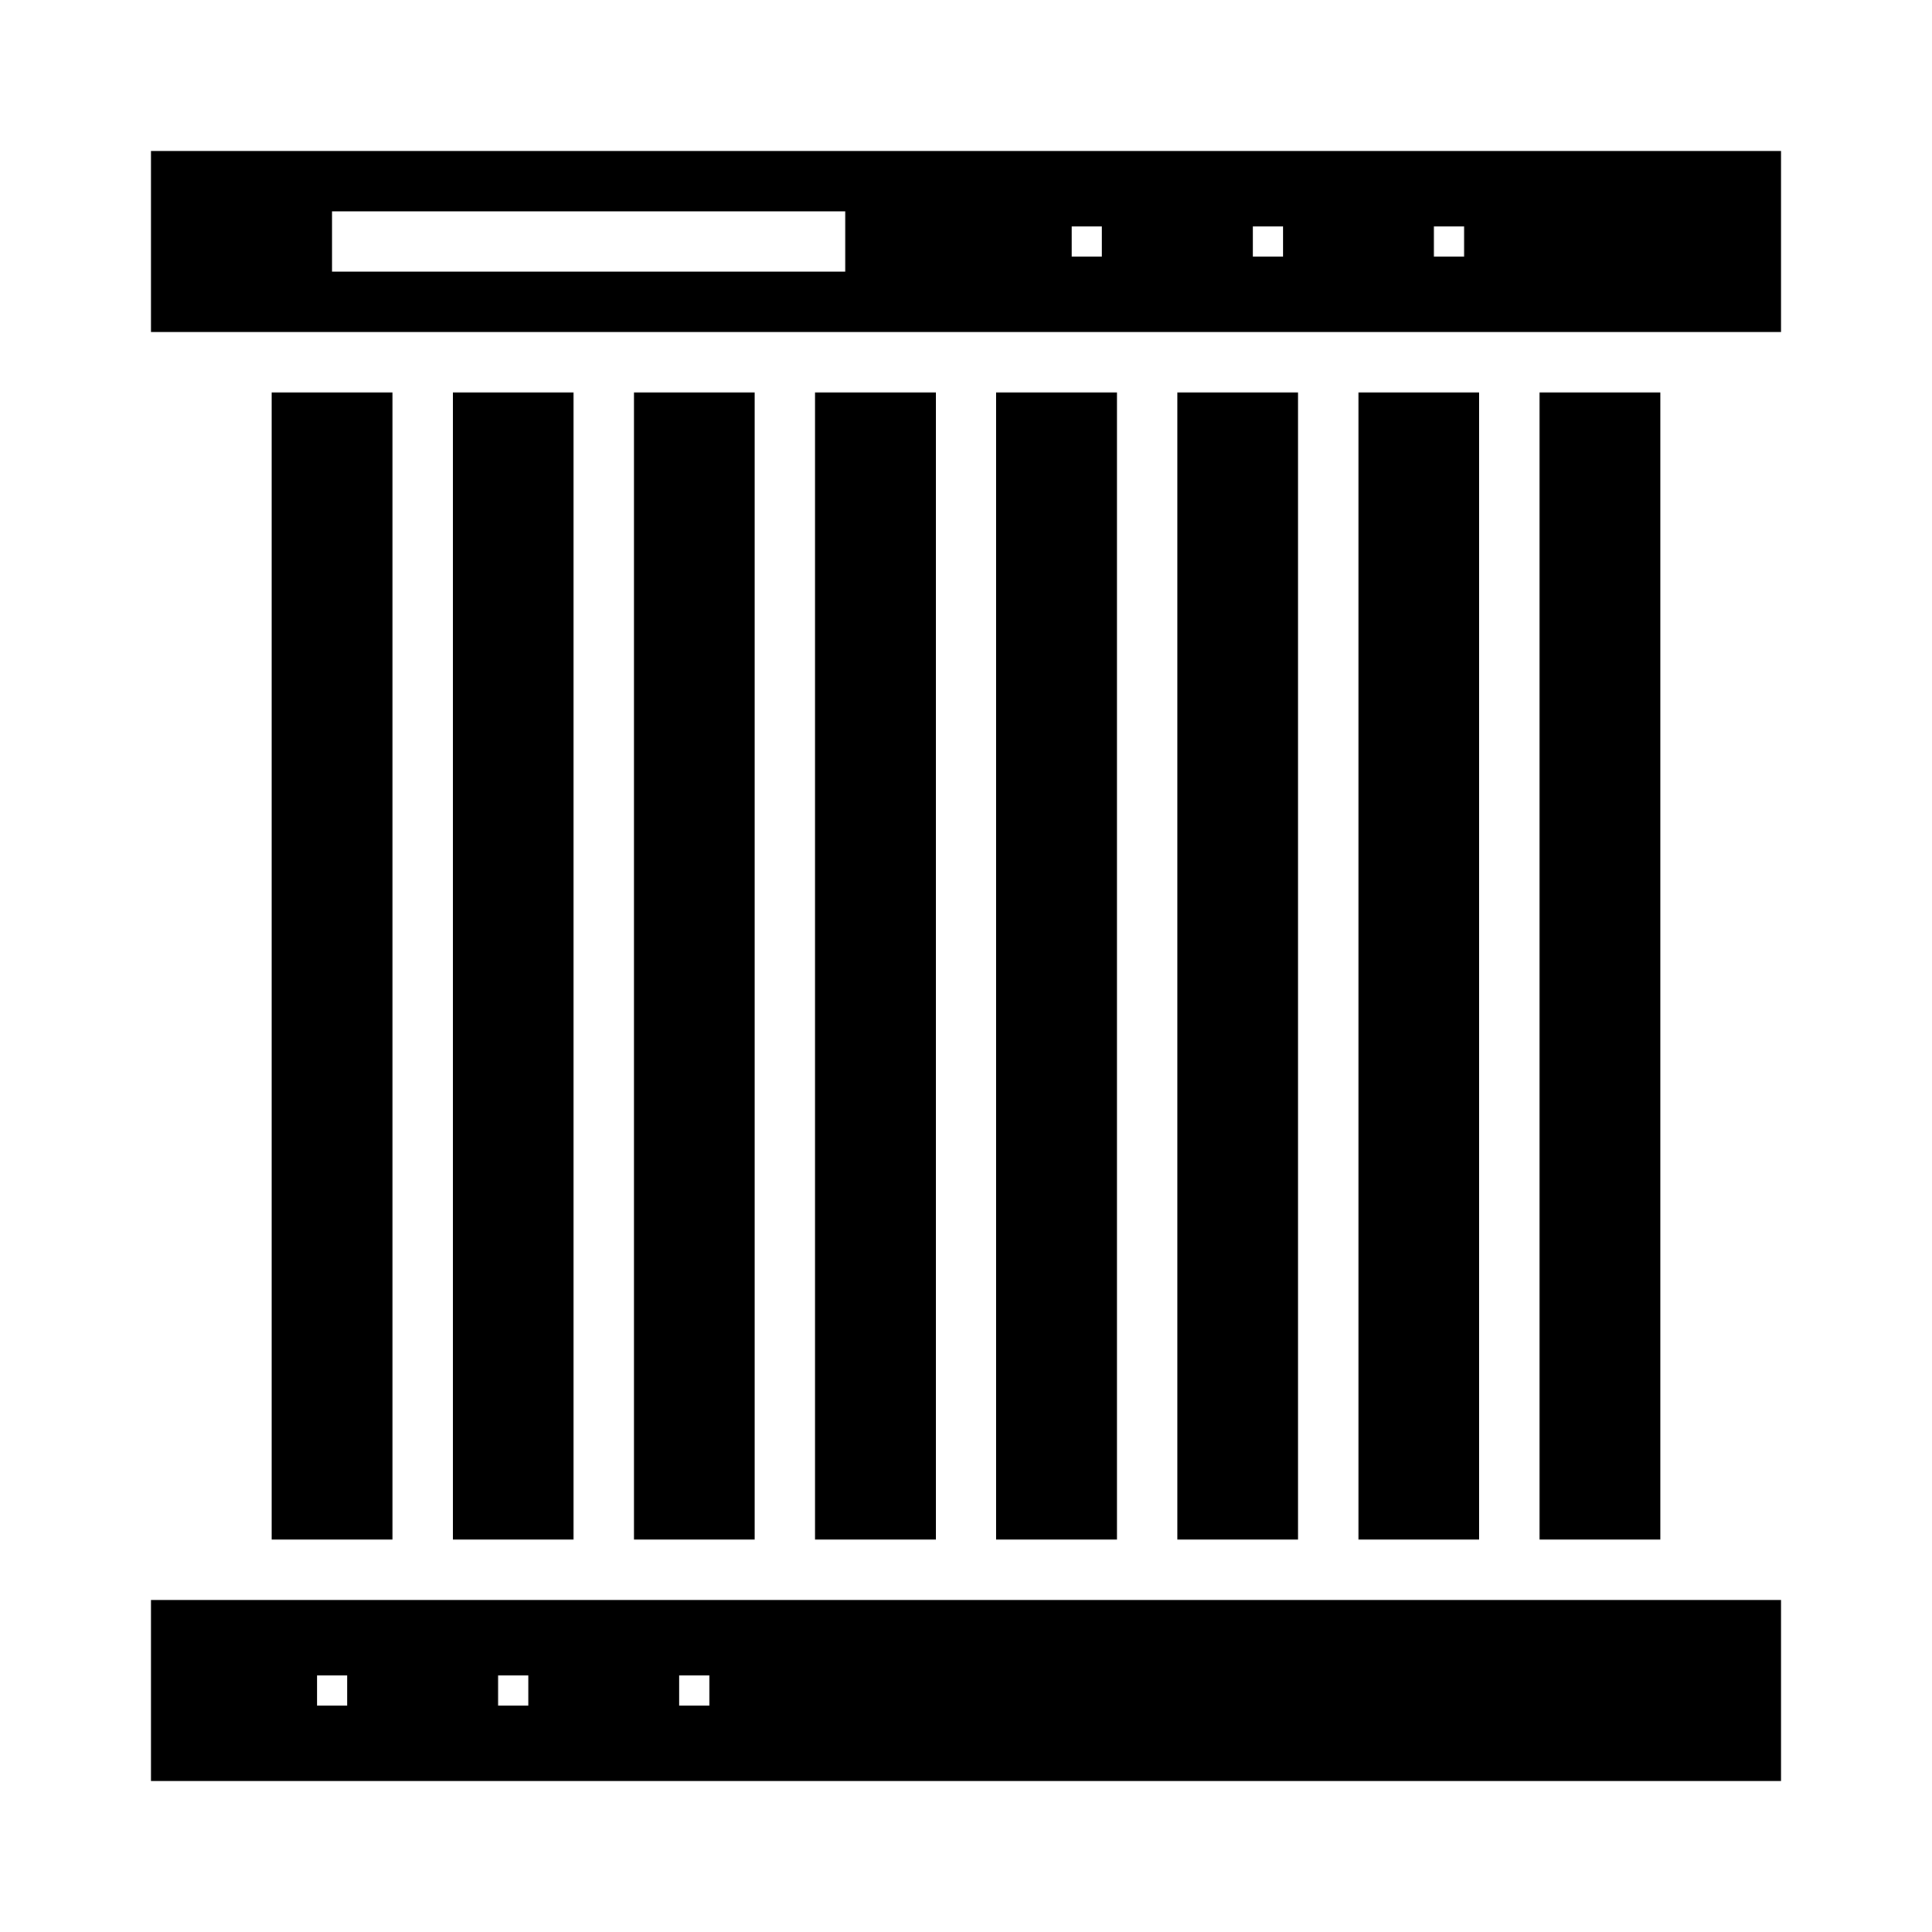
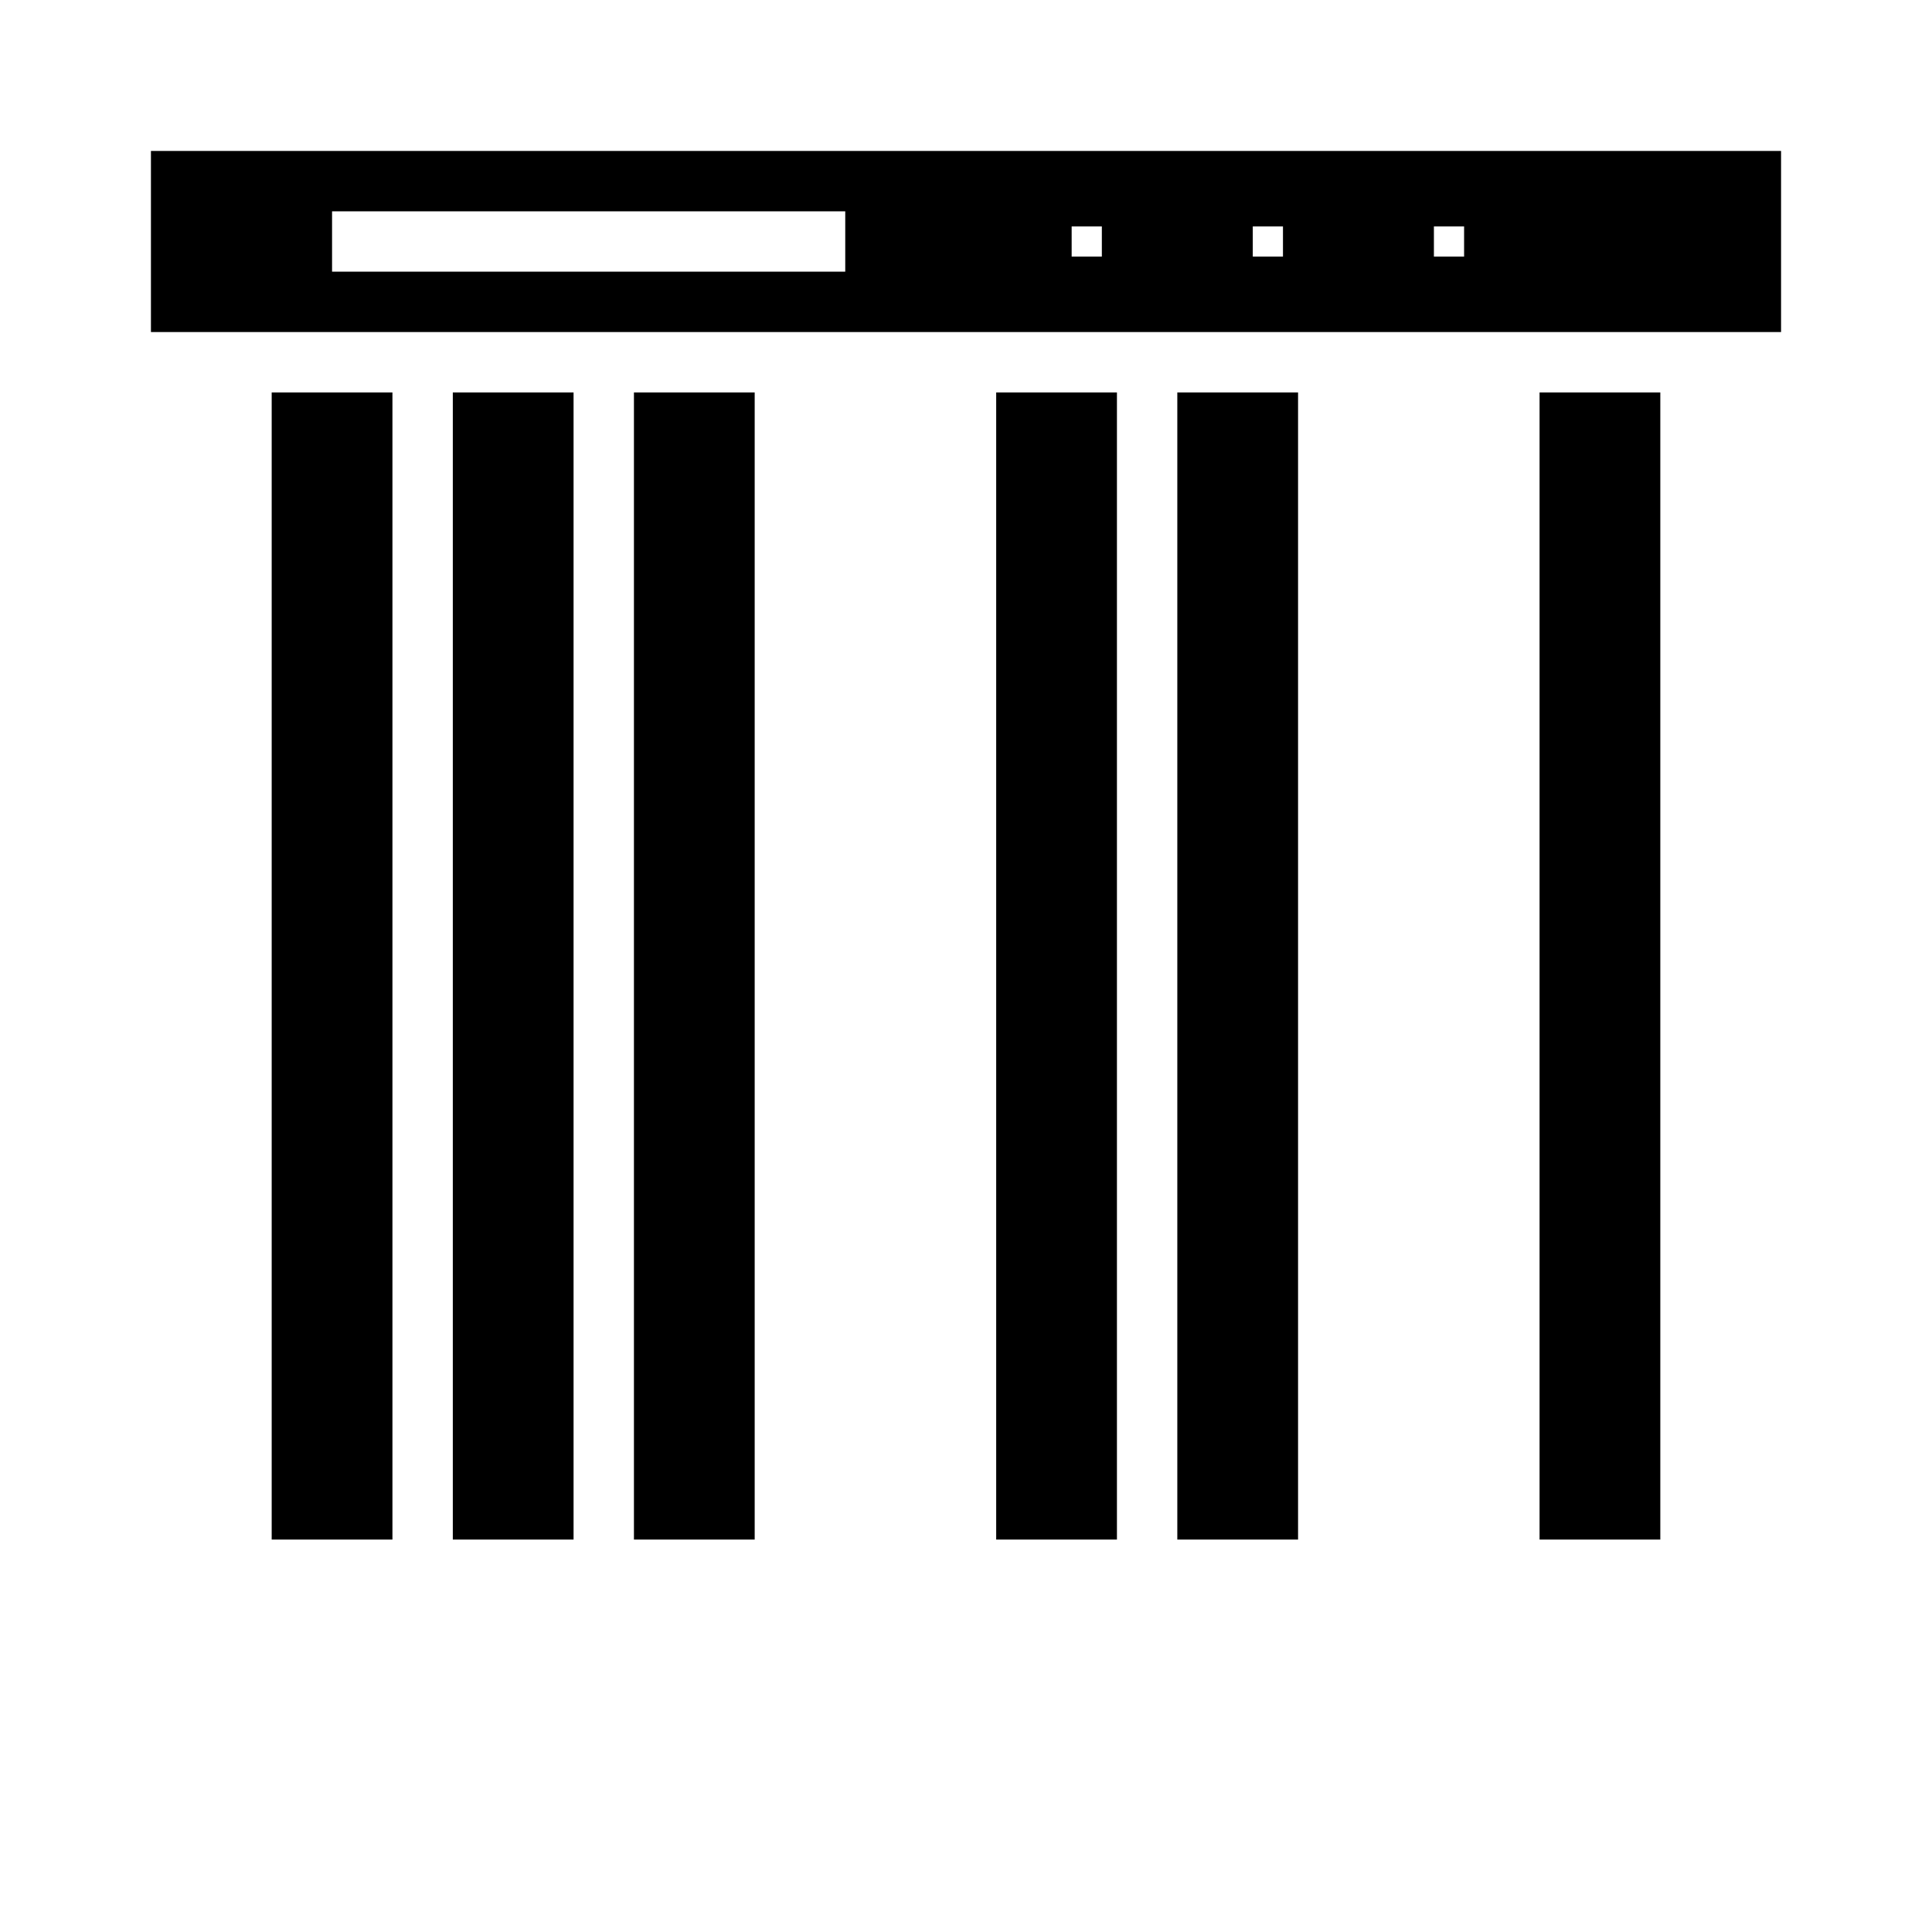
<svg xmlns="http://www.w3.org/2000/svg" version="1.1" width="128" height="128">
-   <path d="M0 0 C35.64 0 71.28 0 108 0 C108 3.96 108 7.92 108 12 C72.36 12 36.72 12 0 12 C0 8.04 0 4.08 0 0 Z M11 5 C11 5.66 11 6.32 11 7 C11.66 7 12.32 7 13 7 C13 6.34 13 5.68 13 5 C12.34 5 11.68 5 11 5 Z M23 5 C23 5.66 23 6.32 23 7 C23.66 7 24.32 7 25 7 C25 6.34 25 5.68 25 5 C24.34 5 23.68 5 23 5 Z M35 5 C35 5.66 35 6.32 35 7 C35.66 7 36.32 7 37 7 C37 6.34 37 5.68 37 5 C36.34 5 35.68 5 35 5 Z " fill="#000000" transform="translate(10,106)" />
  <path d="M0 0 C35.64 0 71.28 0 108 0 C108 3.96 108 7.92 108 12 C72.36 12 36.72 12 0 12 C0 8.04 0 4.08 0 0 Z M12 4 C12 5.32 12 6.64 12 8 C23.22 8 34.44 8 46 8 C46 6.68 46 5.36 46 4 C34.78 4 23.56 4 12 4 Z M61 5 C61 5.66 61 6.32 61 7 C61.66 7 62.32 7 63 7 C63 6.34 63 5.68 63 5 C62.34 5 61.68 5 61 5 Z M73 5 C73 5.66 73 6.32 73 7 C73.66 7 74.32 7 75 7 C75 6.34 75 5.68 75 5 C74.34 5 73.68 5 73 5 Z M85 5 C85 5.66 85 6.32 85 7 C85.66 7 86.32 7 87 7 C87 6.34 87 5.68 87 5 C86.34 5 85.68 5 85 5 Z " fill="#000000" transform="translate(10,10)" />
  <path d="M0 0 C2.64 0 5.28 0 8 0 C8 25.08 8 50.16 8 76 C5.36 76 2.72 76 0 76 C0 50.92 0 25.84 0 0 Z " fill="#000000" transform="translate(102,26)" />
-   <path d="M0 0 C2.64 0 5.28 0 8 0 C8 25.08 8 50.16 8 76 C5.36 76 2.72 76 0 76 C0 50.92 0 25.84 0 0 Z " fill="#000000" transform="translate(90,26)" />
  <path d="M0 0 C2.64 0 5.28 0 8 0 C8 25.08 8 50.16 8 76 C5.36 76 2.72 76 0 76 C0 50.92 0 25.84 0 0 Z " fill="#000000" transform="translate(78,26)" />
  <path d="M0 0 C2.64 0 5.28 0 8 0 C8 25.08 8 50.16 8 76 C5.36 76 2.72 76 0 76 C0 50.92 0 25.84 0 0 Z " fill="#000000" transform="translate(66,26)" />
-   <path d="M0 0 C2.64 0 5.28 0 8 0 C8 25.08 8 50.16 8 76 C5.36 76 2.72 76 0 76 C0 50.92 0 25.84 0 0 Z " fill="#000000" transform="translate(54,26)" />
  <path d="M0 0 C2.64 0 5.28 0 8 0 C8 25.08 8 50.16 8 76 C5.36 76 2.72 76 0 76 C0 50.92 0 25.84 0 0 Z " fill="#000000" transform="translate(42,26)" />
  <path d="M0 0 C2.64 0 5.28 0 8 0 C8 25.08 8 50.16 8 76 C5.36 76 2.72 76 0 76 C0 50.92 0 25.84 0 0 Z " fill="#000000" transform="translate(30,26)" />
  <path d="M0 0 C2.64 0 5.28 0 8 0 C8 25.08 8 50.16 8 76 C5.36 76 2.72 76 0 76 C0 50.92 0 25.84 0 0 Z " fill="#000000" transform="translate(18,26)" />
</svg>